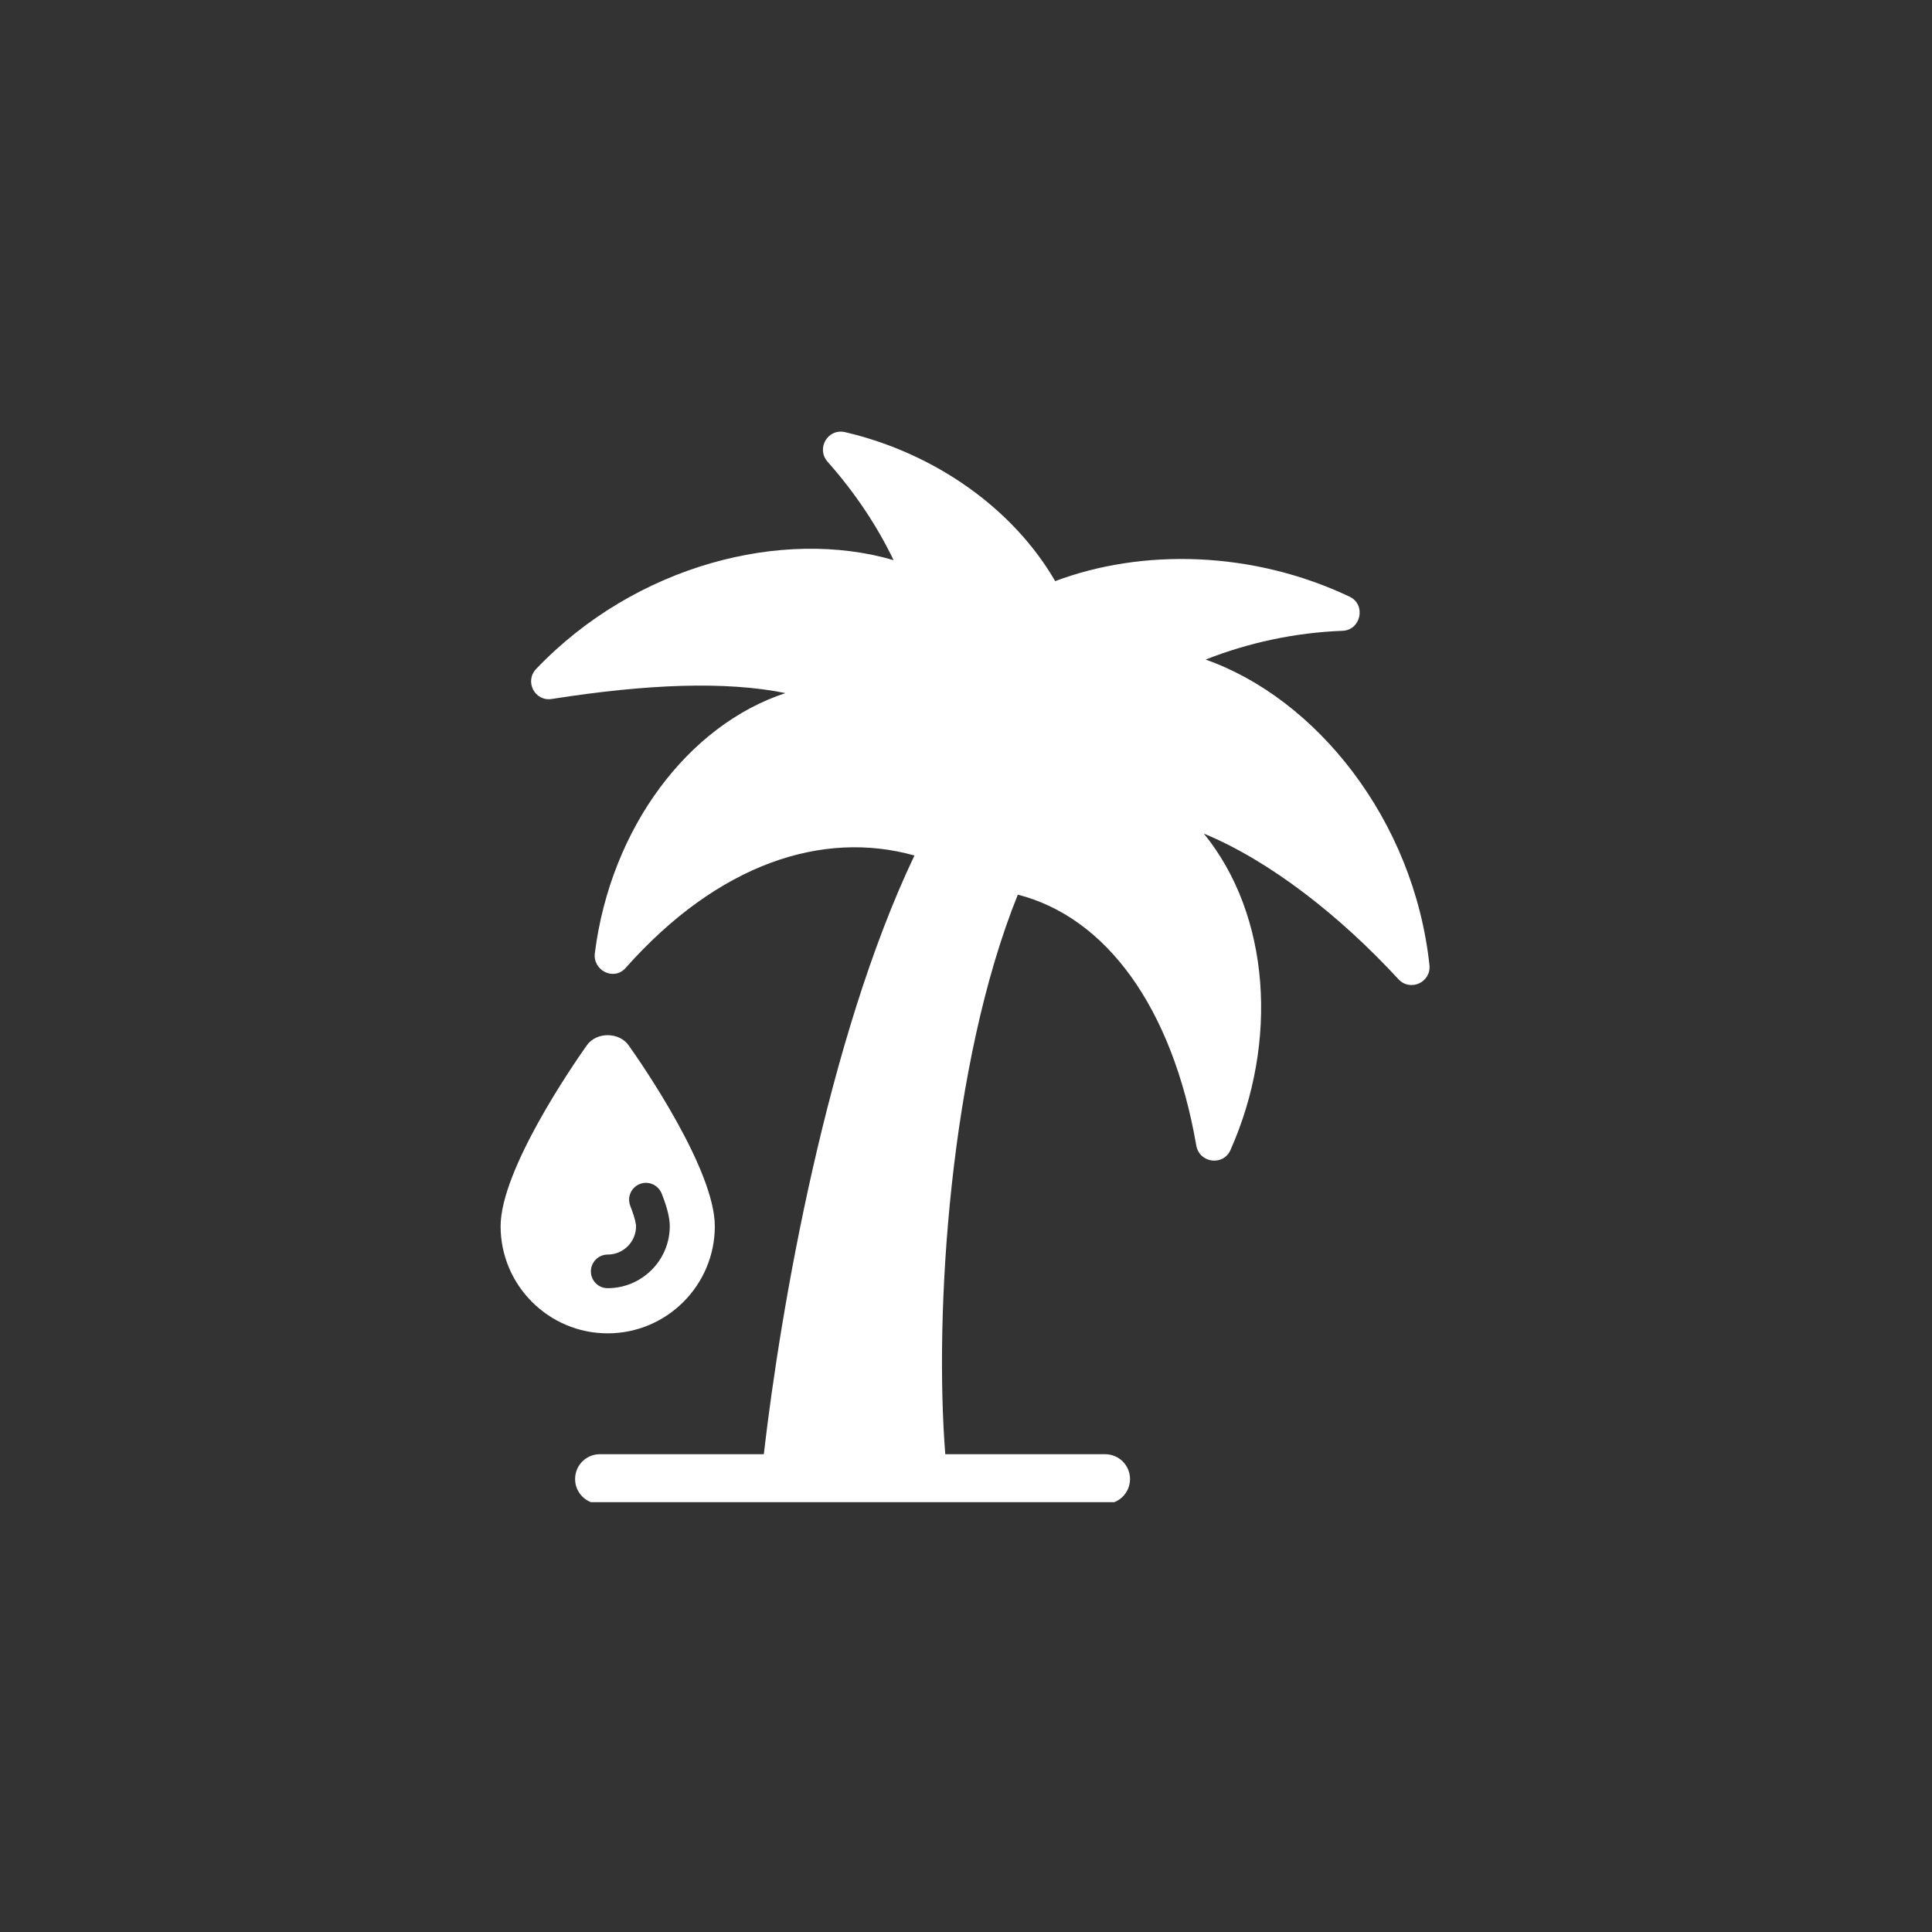
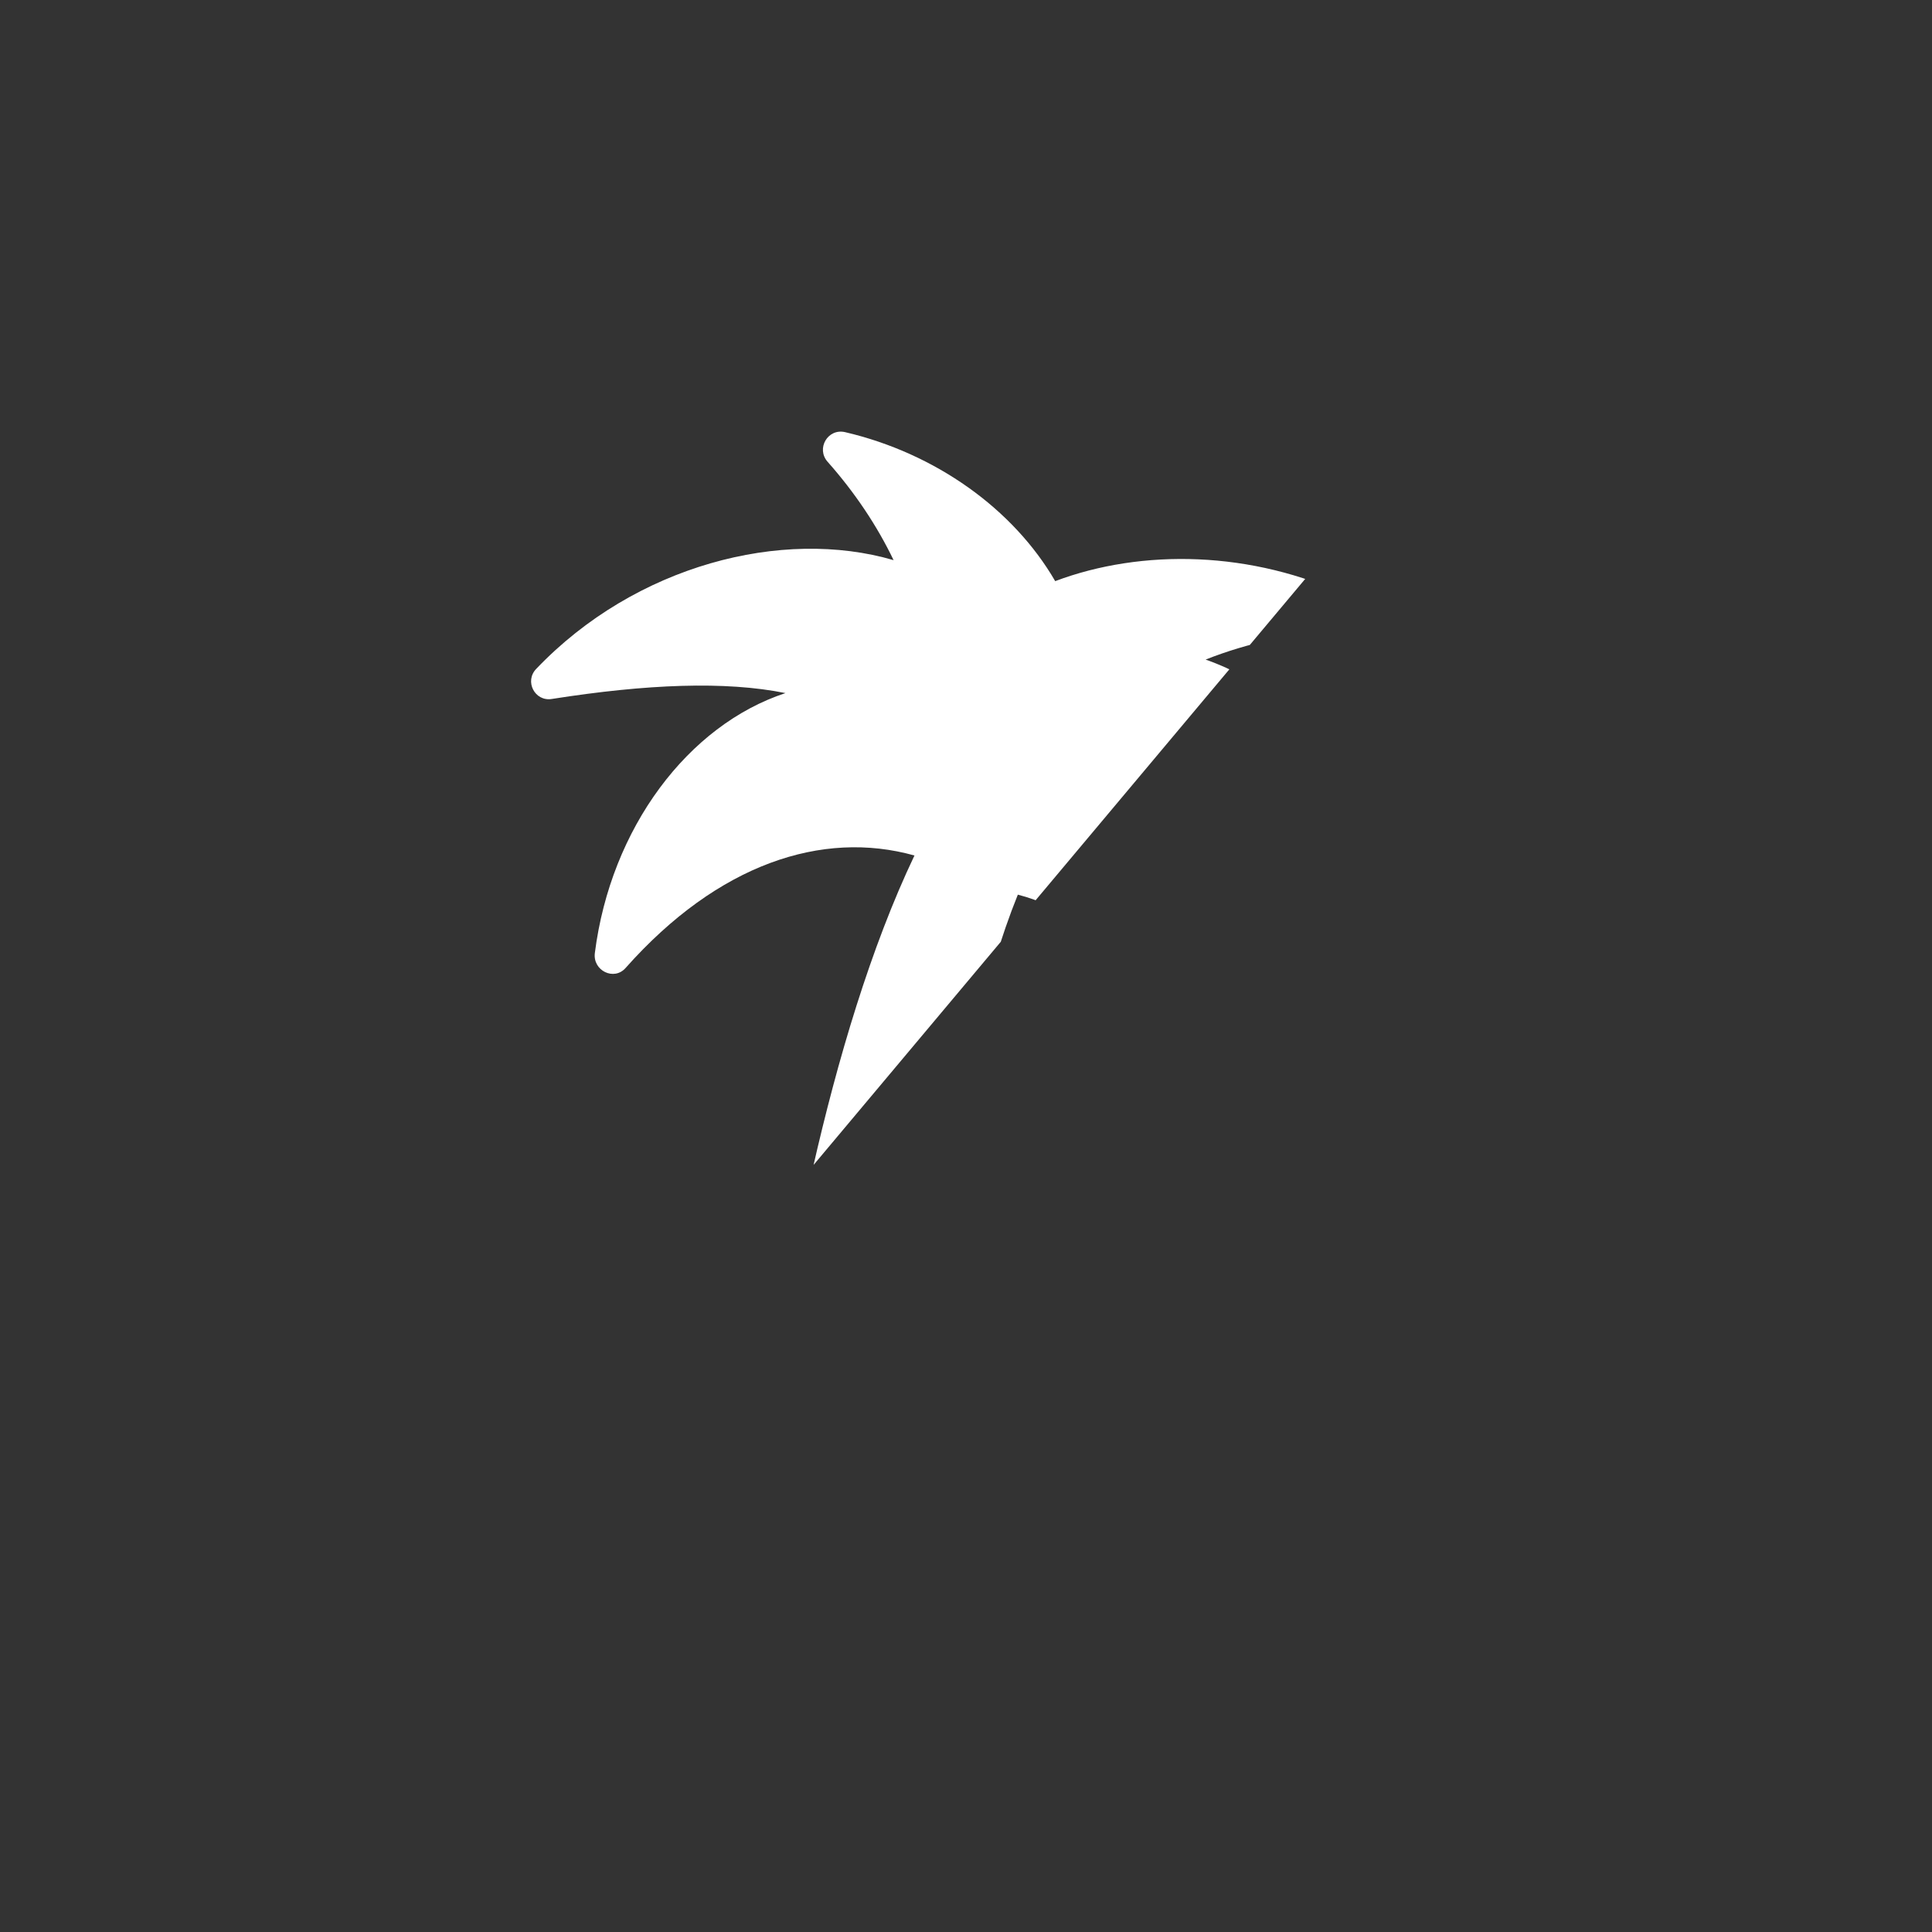
<svg xmlns="http://www.w3.org/2000/svg" width="500" zoomAndPan="magnify" viewBox="0 0 375 375" height="500" preserveAspectRatio="xMidYMid meet" version="1.0">
  <rect x="0" y="0" width="375" height="375" fill="#333333" stroke="none" />
  <defs>
    <clipPath id="b070df72f5">
-       <path d="M 103 83.07 L 277.918 83.07 L 277.918 291.57 L 103 291.57 Z M 103 83.07 " clip-rule="nonzero" />
+       <path d="M 103 83.07 L 277.918 83.07 L 103 291.57 Z M 103 83.07 " clip-rule="nonzero" />
    </clipPath>
    <clipPath id="0321b825ab">
-       <path d="M 97.168 200 L 139 200 L 139 259 L 97.168 259 Z M 97.168 200 " clip-rule="nonzero" />
-     </clipPath>
+       </clipPath>
  </defs>
  <g clip-path="url(#b070df72f5)">
    <path fill="#ffffff" d="M 234.012 128.023 C 242.207 124.781 251.32 122.785 260.586 122.438 C 264.156 122.305 265.207 117.375 261.965 115.82 C 243.039 106.84 221.613 106.469 204.812 112.797 C 196.688 98.777 181.551 87.977 164.047 83.883 C 160.672 83.094 158.371 87.059 160.629 89.621 C 165.973 95.645 170.266 102.109 173.445 108.723 C 151.91 102.414 123.344 109.645 104.09 129.82 C 101.746 132.227 103.805 136.215 107.113 135.668 C 125.535 132.777 140.781 132.164 152.457 134.527 C 133.598 140.727 118.547 160.66 115.461 184.977 C 115.02 188.395 119.184 190.453 121.441 187.867 C 139.402 167.648 159.621 161.055 177.496 166.051 C 160.543 201.625 151.539 253.848 148.254 282.262 L 116.445 282.262 C 113.773 282.262 111.625 284.406 111.625 287.078 C 111.625 289.75 113.793 291.898 116.445 291.898 L 214.516 291.898 C 217.191 291.898 219.336 289.75 219.336 287.078 C 219.336 284.406 217.168 282.262 214.516 282.262 L 183.477 282.262 C 181.328 255.031 184.266 206.574 197.562 173.652 C 214.539 177.988 227.508 195.293 232.195 222.324 C 232.785 225.766 237.43 226.379 238.832 223.223 C 248.164 202.262 246.586 177.684 233.664 161.801 C 246.5 167.102 260.102 177.77 271.43 190.059 C 273.727 192.535 277.824 190.672 277.453 187.301 C 274.406 159.086 255.457 135.578 234.012 128.023 Z M 234.012 128.023 " fill-opacity="1" fill-rule="nonzero" />
  </g>
  <g clip-path="url(#0321b825ab)">
    <path fill="#ffffff" d="M 138.746 238.012 C 138.746 227.125 124.836 206.859 122.031 202.918 C 120.168 200.266 115.746 200.266 113.883 202.918 C 111.102 206.859 97.168 227.125 97.168 238.012 C 97.168 249.469 106.5 258.801 117.957 258.801 C 129.414 258.801 138.746 249.469 138.746 238.012 Z M 114.691 246.773 C 114.691 244.977 116.16 243.508 117.957 243.508 C 121 243.508 123.457 241.035 123.457 238.012 C 123.457 237.836 123.41 236.805 122.34 234.066 C 121.68 232.379 122.492 230.496 124.18 229.816 C 125.844 229.16 127.75 229.973 128.426 231.656 C 129.5 234.352 130.004 236.434 130.004 237.988 C 130.004 244.625 124.594 250.035 117.957 250.035 C 116.16 250.059 114.691 248.59 114.691 246.773 Z M 114.691 246.773 " fill-opacity="1" fill-rule="nonzero" />
  </g>
</svg>